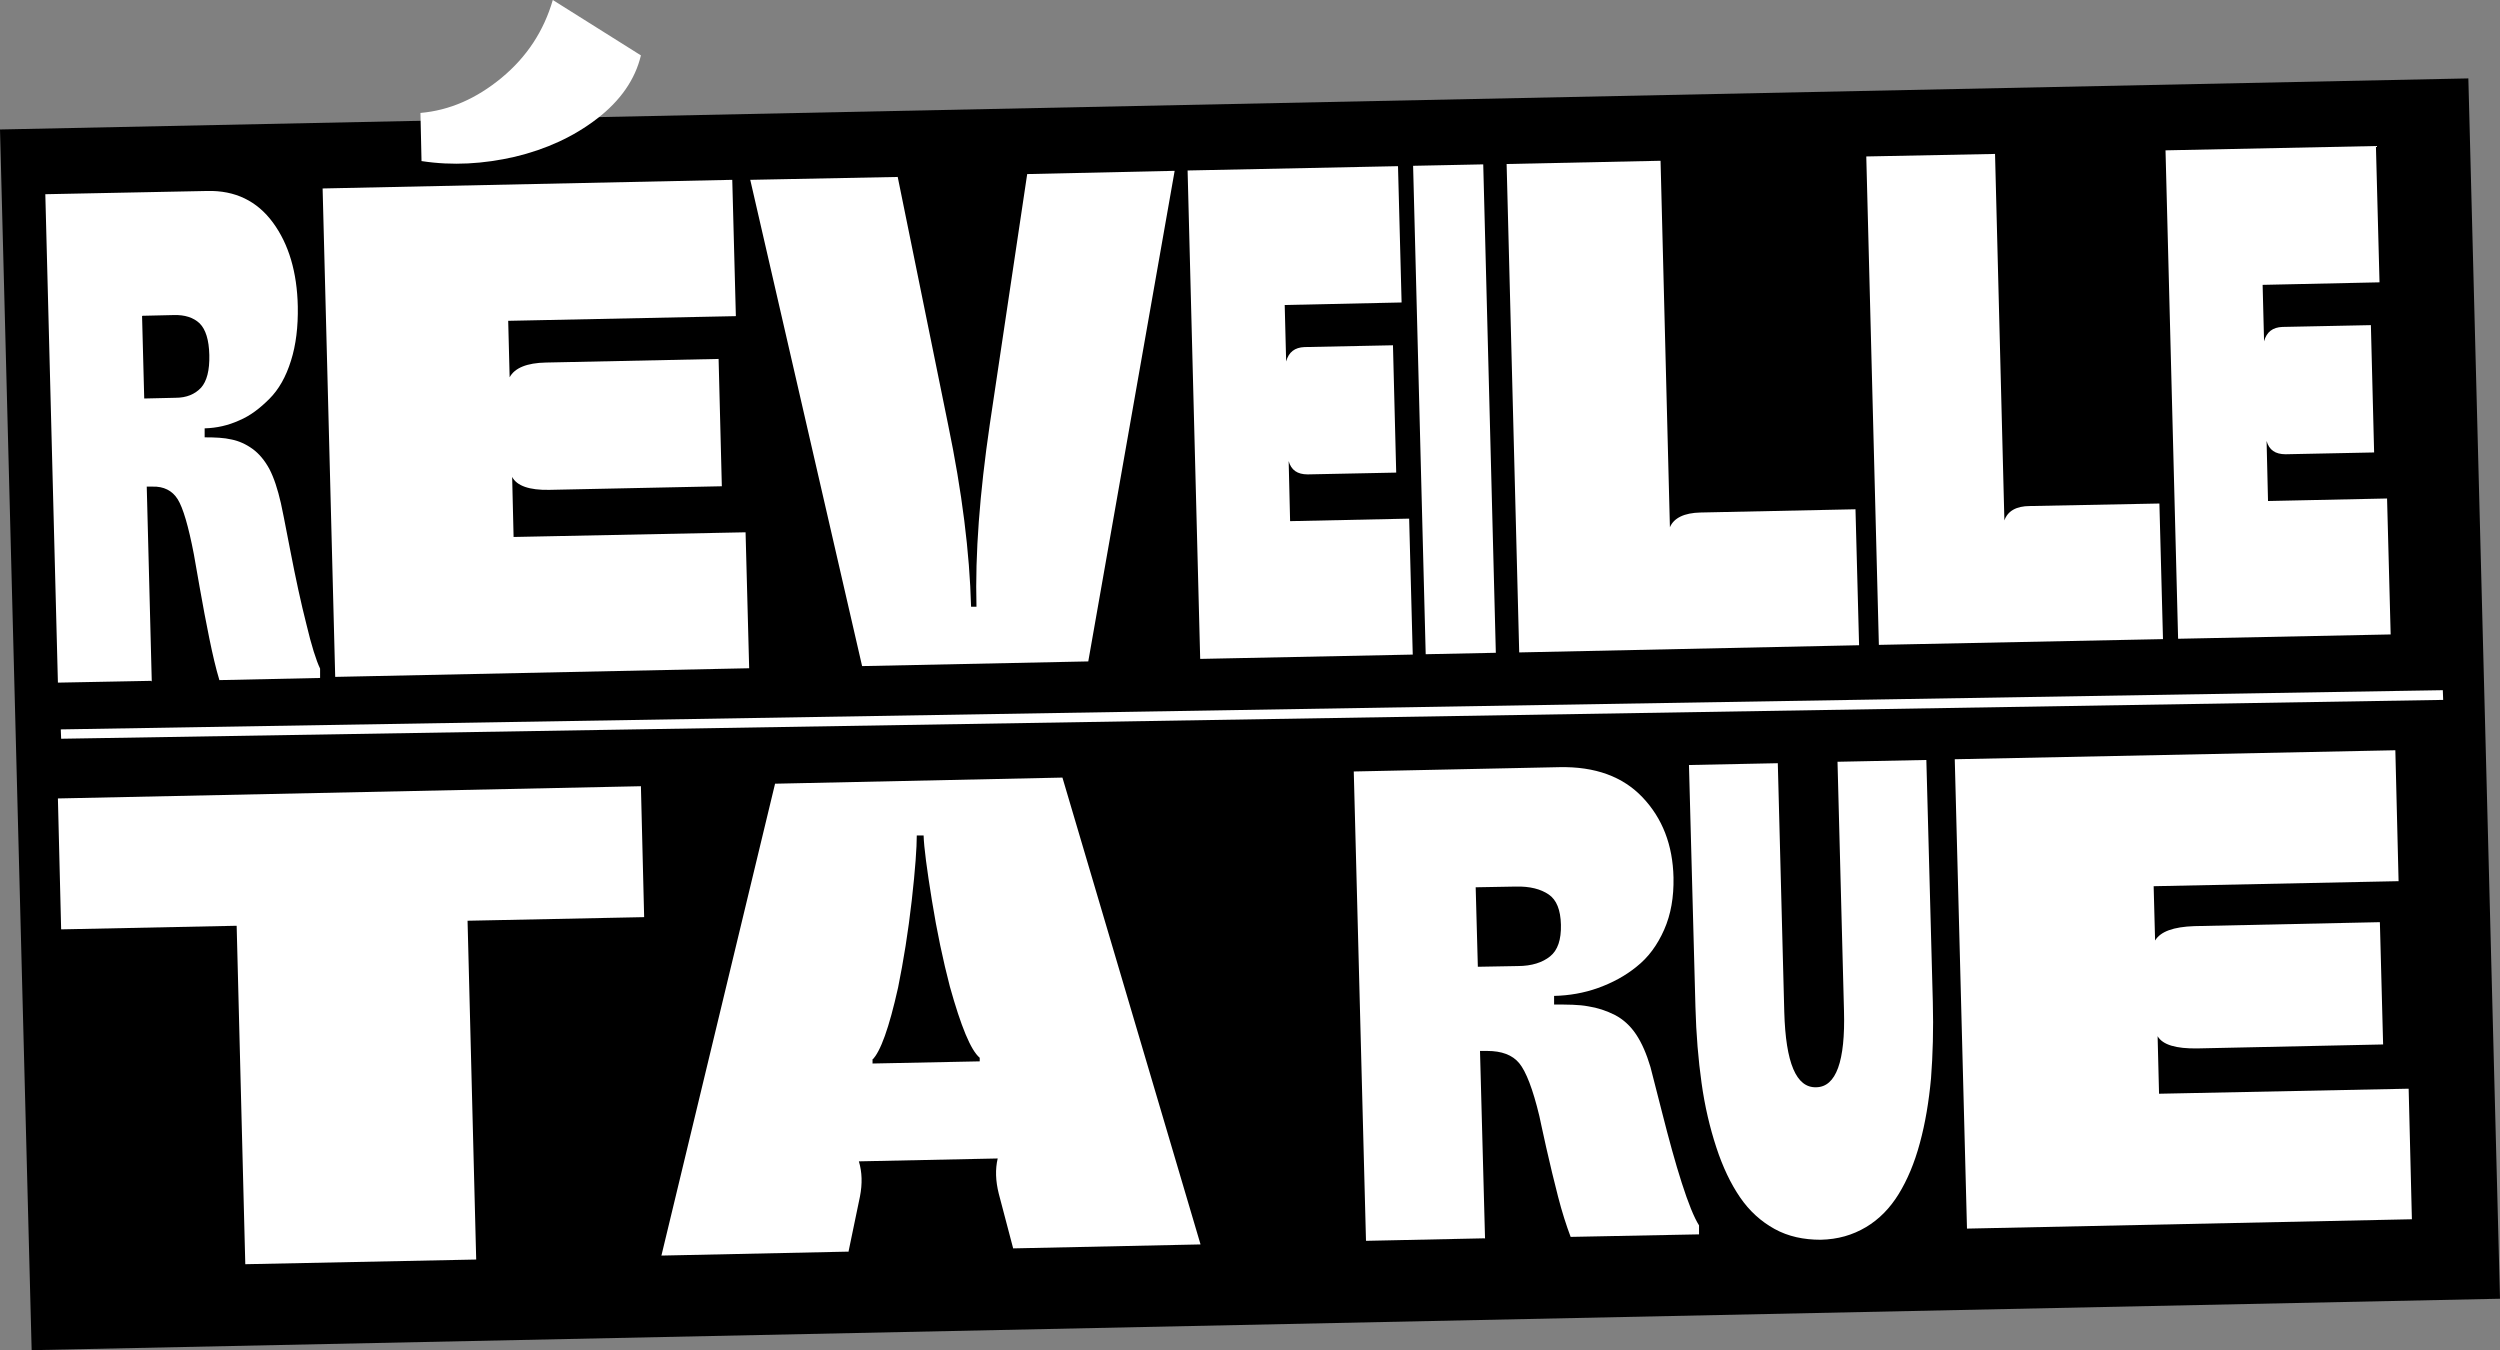
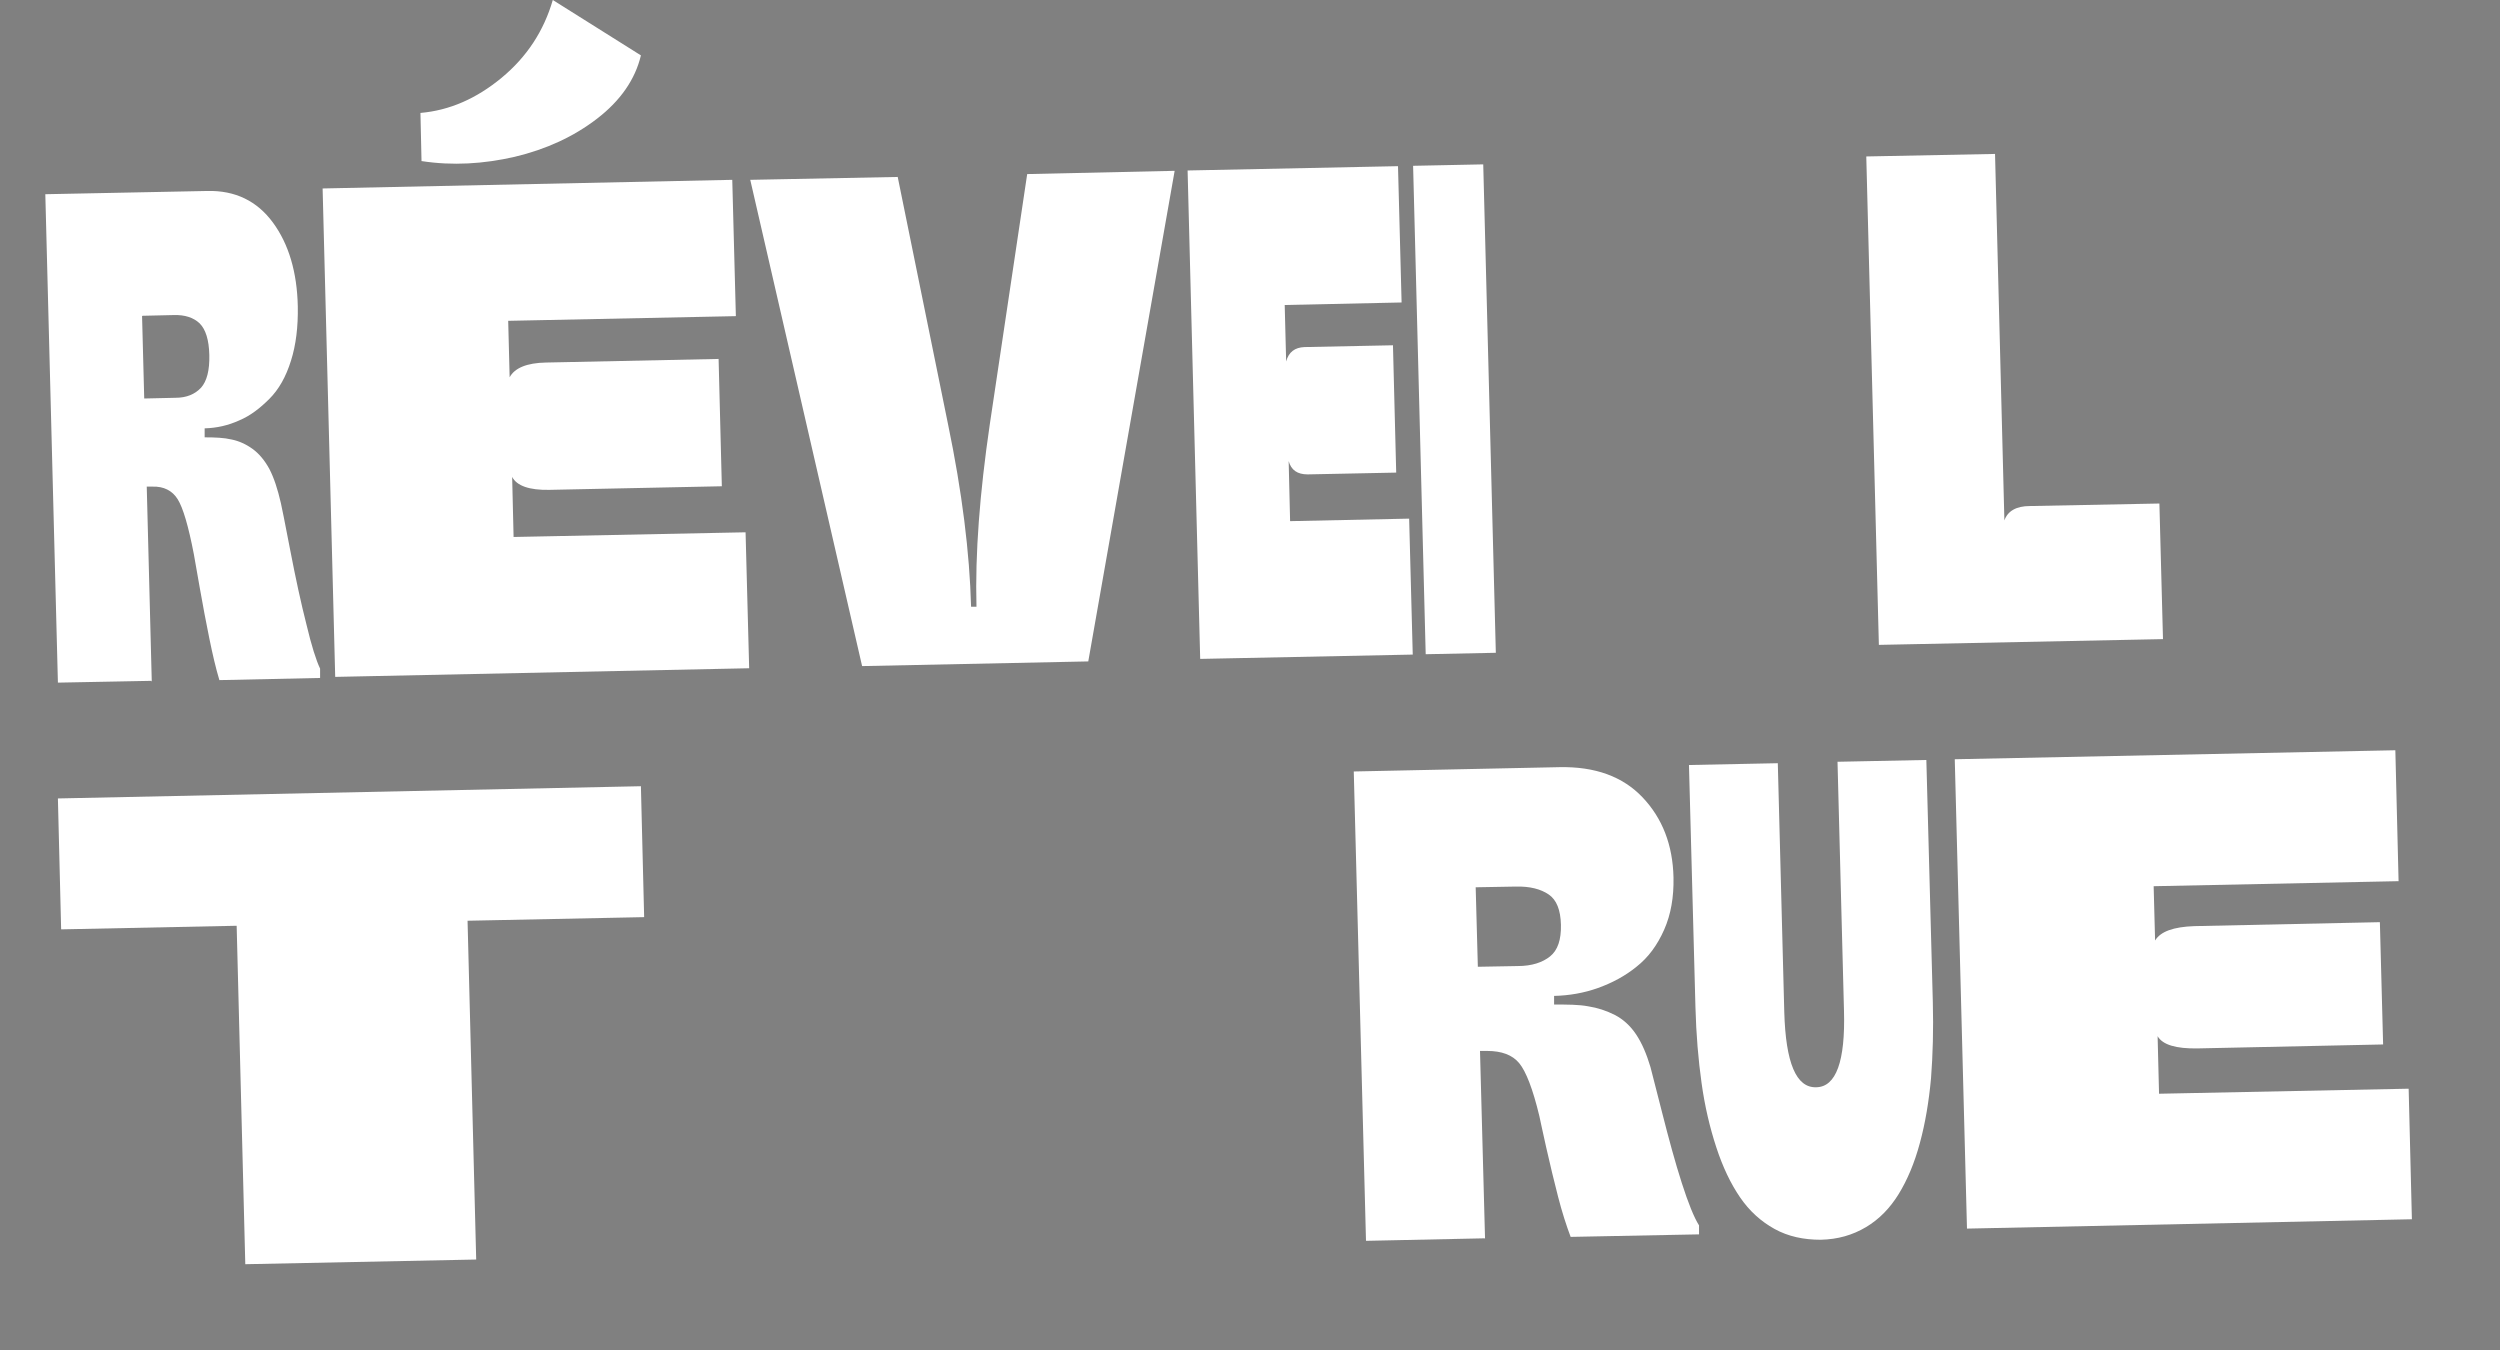
<svg xmlns="http://www.w3.org/2000/svg" id="Calque_2" data-name="Calque 2" viewBox="0 0 69.51 37.54">
  <rect x="0" y="0" width="69.51" height="37.54" fill="#808080" stroke="none" />
  <defs>
    <style>
      .cls-1 {
        fill: #fff;
      }
    </style>
  </defs>
  <g id="Textes">
    <g>
      <g>
-         <polygon points="69.51 36.11 .88 37.54 0 3.6 68.63 2.18 69.51 36.11" />
        <g>
          <path class="cls-1" d="m4.21,18.93l-2.6.05-.35-13.58,4.5-.09c.78-.02,1.39.28,1.83.88.44.6.67,1.38.69,2.33.01.56-.05,1.07-.19,1.51-.14.45-.34.8-.6,1.06s-.53.47-.84.6c-.31.14-.62.21-.96.22v.25c.29,0,.54.01.75.06.2.04.4.13.58.26.18.13.34.32.47.56.13.25.23.56.32.95.02.09.11.52.26,1.31.15.78.3,1.47.45,2.06.14.59.27,1,.38,1.23v.26s-2.8.06-2.8.06c-.1-.33-.19-.72-.28-1.16-.09-.44-.18-.92-.27-1.43-.09-.51-.14-.81-.16-.91-.15-.78-.3-1.29-.45-1.53s-.39-.36-.7-.35h-.16s.14,5.43.14,5.43Zm-.26-10.14l.06,2.29.87-.02c.31,0,.54-.1.71-.28.16-.18.24-.48.23-.91-.01-.42-.1-.71-.27-.88-.17-.16-.41-.24-.72-.23l-.87.02Z" />
          <path class="cls-1" d="m20.83,18.58l-11.51.24-.35-13.58,11.39-.24.1,3.79-6.33.13.04,1.57c.14-.26.48-.4,1.01-.41l4.8-.1.09,3.54-4.8.1c-.55.01-.9-.11-1.03-.36l.04,1.67,6.45-.13.1,3.78ZM11.72,4.48l-.03-1.34c.81-.07,1.56-.4,2.26-.98.7-.58,1.17-1.3,1.42-2.16l2.45,1.54c-.16.67-.57,1.26-1.22,1.76-.65.5-1.41.85-2.29,1.06-.87.2-1.73.25-2.58.12Z" />
          <path class="cls-1" d="m30.26,18.39l-6.29.13-3.11-13.52,4.1-.08,1.4,6.88c.39,1.88.6,3.57.64,5.07h.15c-.04-1.47.09-3.16.37-5.07l1.04-6.96,4.1-.09-2.4,13.63Z" />
          <path class="cls-1" d="m39.28,18.2l-5.91.12-.35-13.58,5.85-.12.1,3.79-3.25.07.04,1.57c.07-.26.24-.39.51-.4l2.46-.05.09,3.54-2.46.05c-.29,0-.46-.12-.53-.37l.04,1.67,3.31-.07.1,3.78Z" />
          <path class="cls-1" d="m41.59,18.15l-1.95.04-.35-13.58,1.95-.04.35,13.58Z" />
-           <path class="cls-1" d="m51.69,17.94l-9.45.2-.35-13.58,4.28-.09.26,10.19c.11-.26.4-.4.85-.41l4.31-.09.1,3.78Z" />
          <path class="cls-1" d="m60.14,17.77l-7.9.16-.35-13.58,3.58-.07.26,10.19c.09-.26.33-.4.71-.4l3.6-.07.1,3.78Z" />
-           <path class="cls-1" d="m66.47,17.64l-5.91.12-.35-13.58,5.85-.12.1,3.79-3.25.07.04,1.57c.07-.26.24-.39.51-.4l2.46-.05.09,3.54-2.46.05c-.29,0-.46-.12-.53-.37l.04,1.67,3.31-.07.1,3.78Z" />
        </g>
        <g>
          <path class="cls-1" d="m13.24,35.02l-6.42.13-.24-9.41-4.88.1-.09-3.64,16.21-.34.09,3.64-4.91.1.24,9.41Z" />
-           <path class="cls-1" d="m23.6,34.8l-5.21.11,3.16-13.12,7.99-.17,3.84,12.98-5.21.11-.4-1.52c-.09-.36-.1-.68-.03-.98l-3.86.08c.09.3.1.62.03.98l-.32,1.54Zm.66-5.33v.1s2.98-.06,2.98-.06v-.1c-.25-.21-.52-.87-.83-1.98-.19-.73-.36-1.53-.5-2.4s-.22-1.47-.23-1.8h-.19c0,.33-.04.93-.14,1.81-.1.88-.23,1.68-.38,2.42-.25,1.12-.49,1.79-.72,2.01Z" />
          <path class="cls-1" d="m41.28,34.43l-3.3.07-.34-13.05,5.72-.12c.99-.02,1.76.26,2.31.84.55.58.84,1.32.86,2.23.01.54-.07,1.02-.26,1.45-.19.43-.44.77-.77,1.03-.32.26-.68.45-1.07.59s-.8.21-1.22.22v.24c.37,0,.69,0,.95.05.26.04.5.12.74.24.23.12.43.3.59.54.16.24.29.54.4.91.02.08.13.5.32,1.25.19.75.37,1.41.55,1.97s.34.96.48,1.18v.25s-3.57.07-3.57.07c-.12-.32-.24-.69-.35-1.12-.11-.43-.22-.88-.33-1.37-.11-.49-.17-.78-.19-.87-.18-.75-.37-1.24-.56-1.47-.19-.23-.49-.34-.89-.34h-.2s.14,5.22.14,5.22Zm-.25-9.75l.06,2.2,1.11-.02c.39,0,.69-.1.9-.27.21-.17.31-.46.3-.88-.01-.41-.12-.69-.34-.84-.22-.15-.52-.23-.92-.22l-1.11.02Z" />
          <path class="cls-1" d="m51.88,34.12c-.37.22-.78.34-1.26.35-.47,0-.9-.09-1.28-.3-.38-.21-.7-.5-.96-.88-.26-.38-.48-.84-.66-1.39-.18-.55-.32-1.14-.41-1.79-.09-.64-.15-1.35-.17-2.11l-.18-6.73,2.47-.05.18,6.92c.04,1.41.33,2.11.89,2.09.55-.01.81-.72.77-2.13l-.18-6.92,2.47-.05.18,6.73c.02.76,0,1.47-.05,2.12-.06.65-.16,1.25-.31,1.8-.15.56-.35,1.03-.59,1.42-.24.39-.54.7-.91.92Z" />
          <path class="cls-1" d="m67.07,33.9l-12.38.26-.34-13.05,12.25-.25.09,3.64-6.81.14.04,1.51c.15-.25.51-.38,1.09-.4l5.16-.11.09,3.4-5.16.11c-.6.01-.97-.1-1.11-.34l.04,1.6,6.94-.14.09,3.63Z" />
        </g>
      </g>
-       <polygon class="cls-1" points="67.93 19.46 1.7 20.54 1.69 20.28 67.92 19.19 67.93 19.46" />
    </g>
  </g>
</svg>